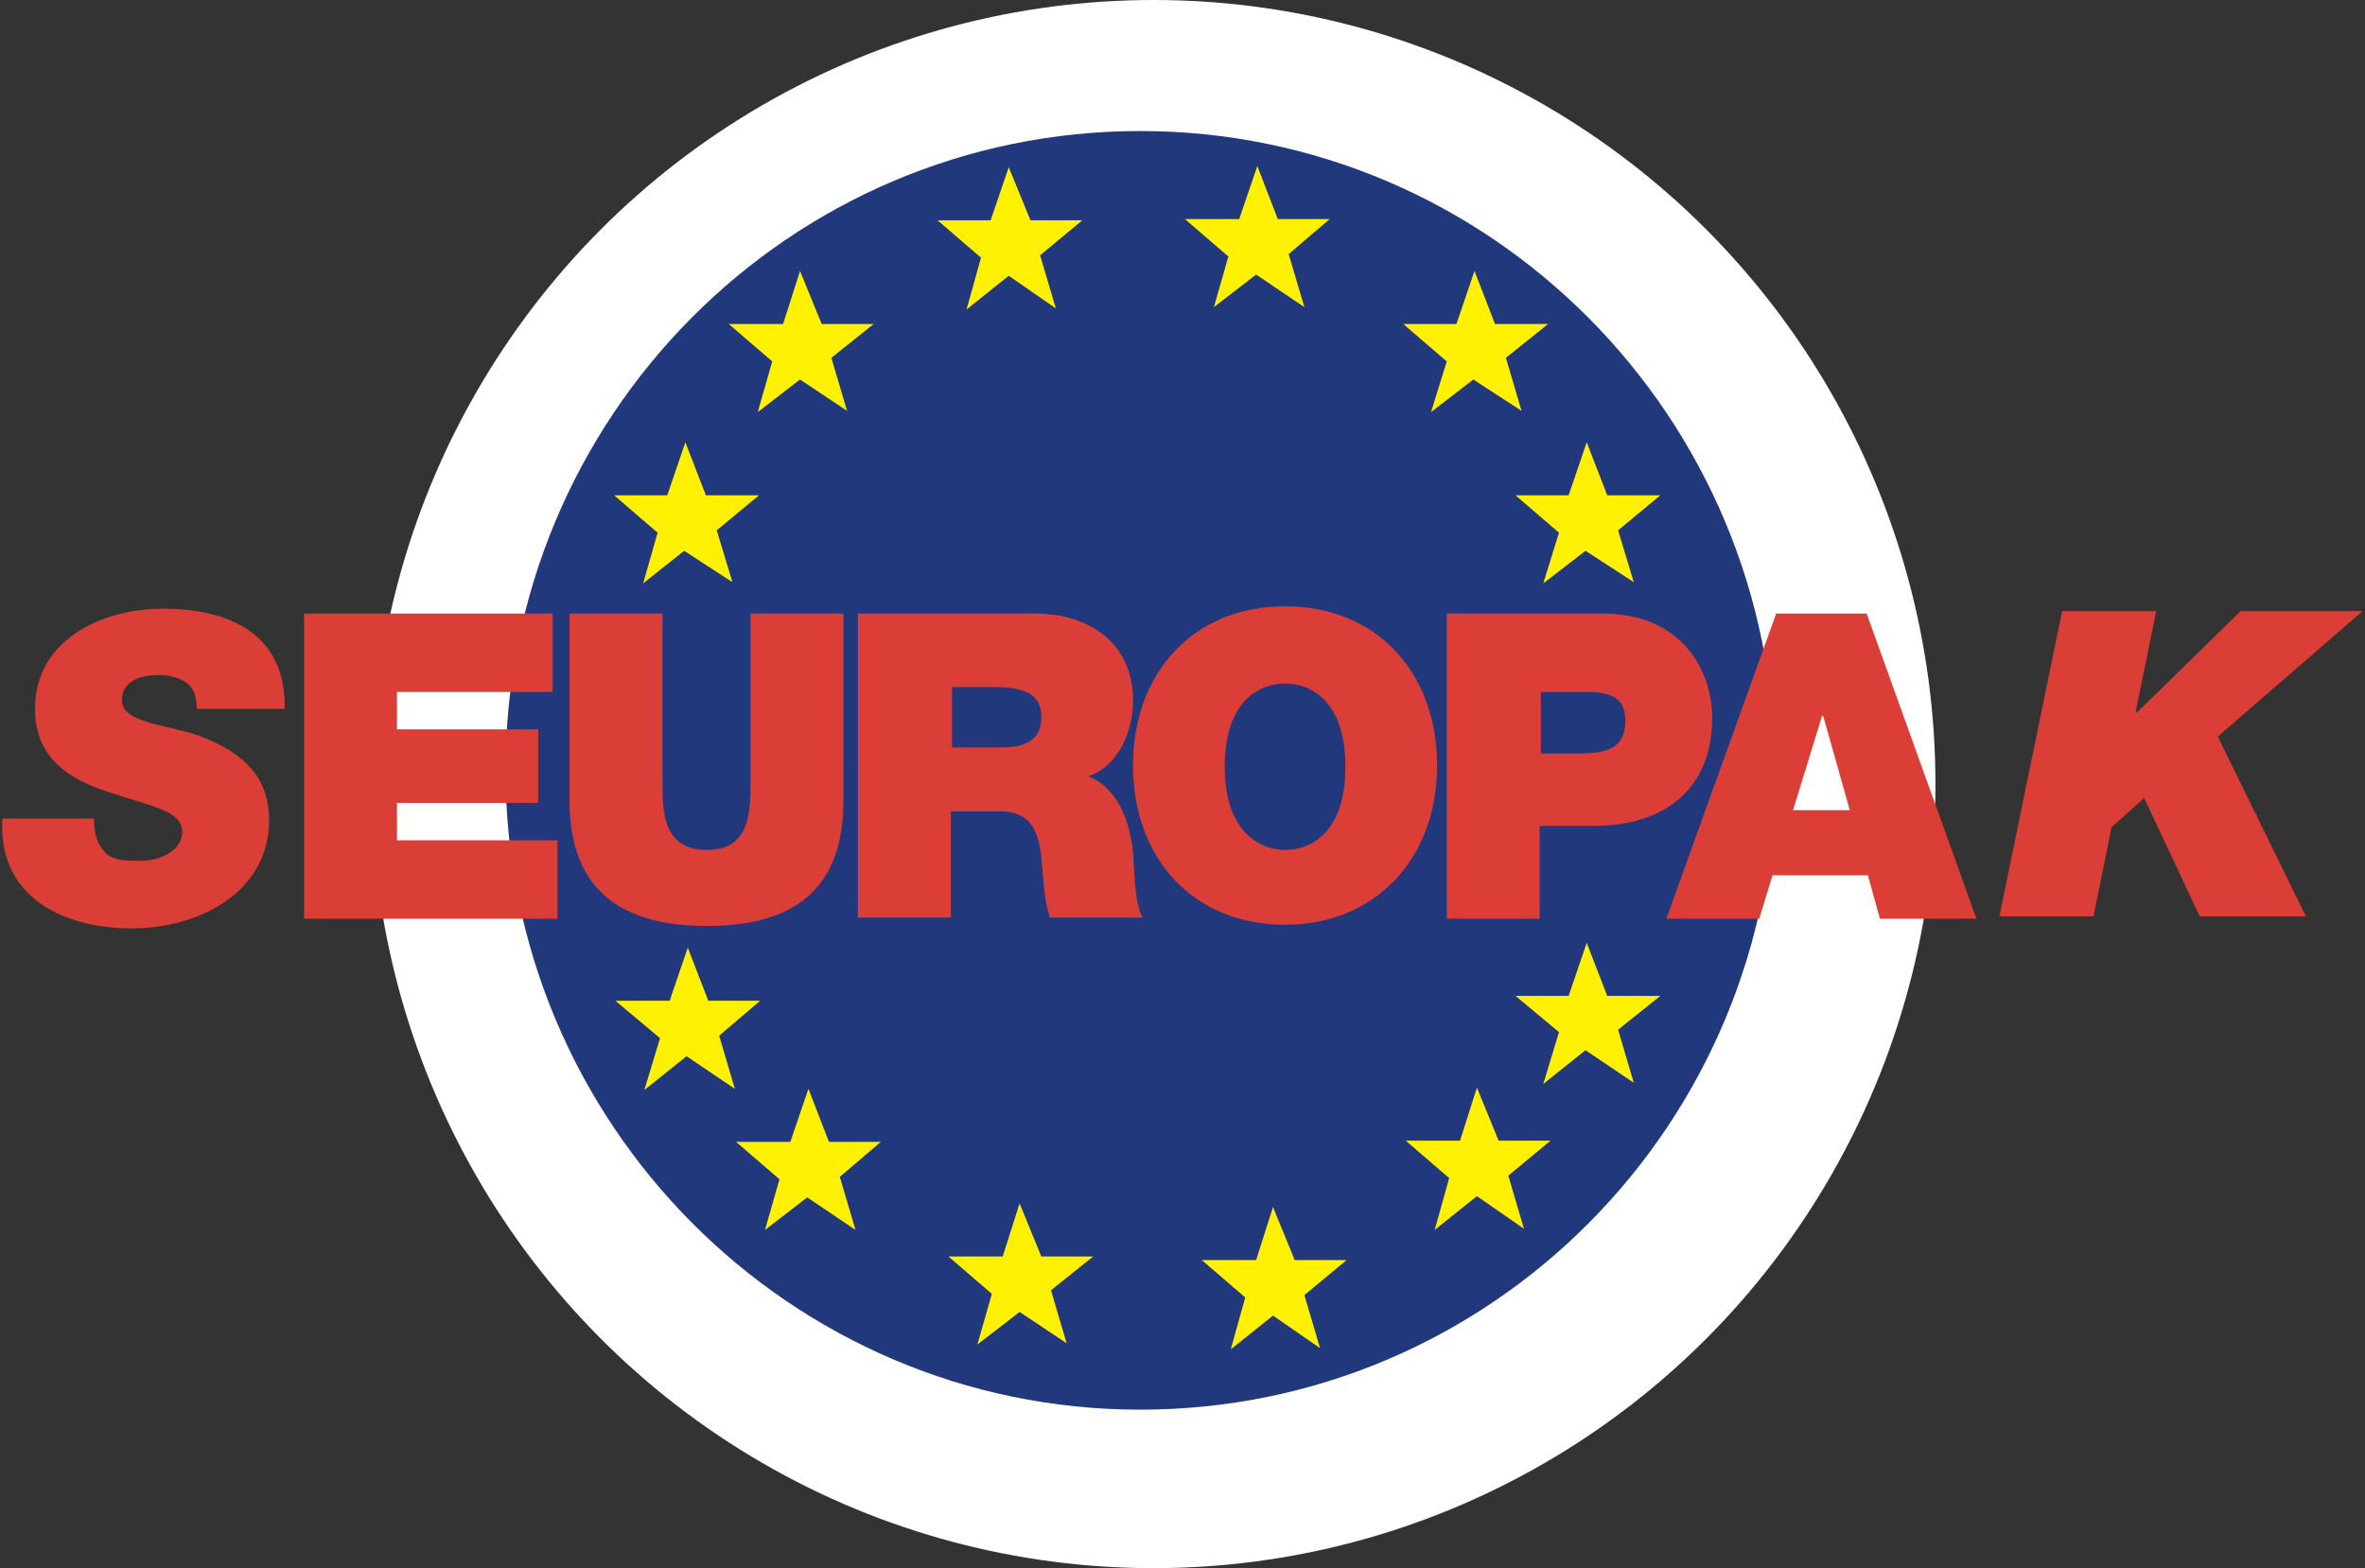
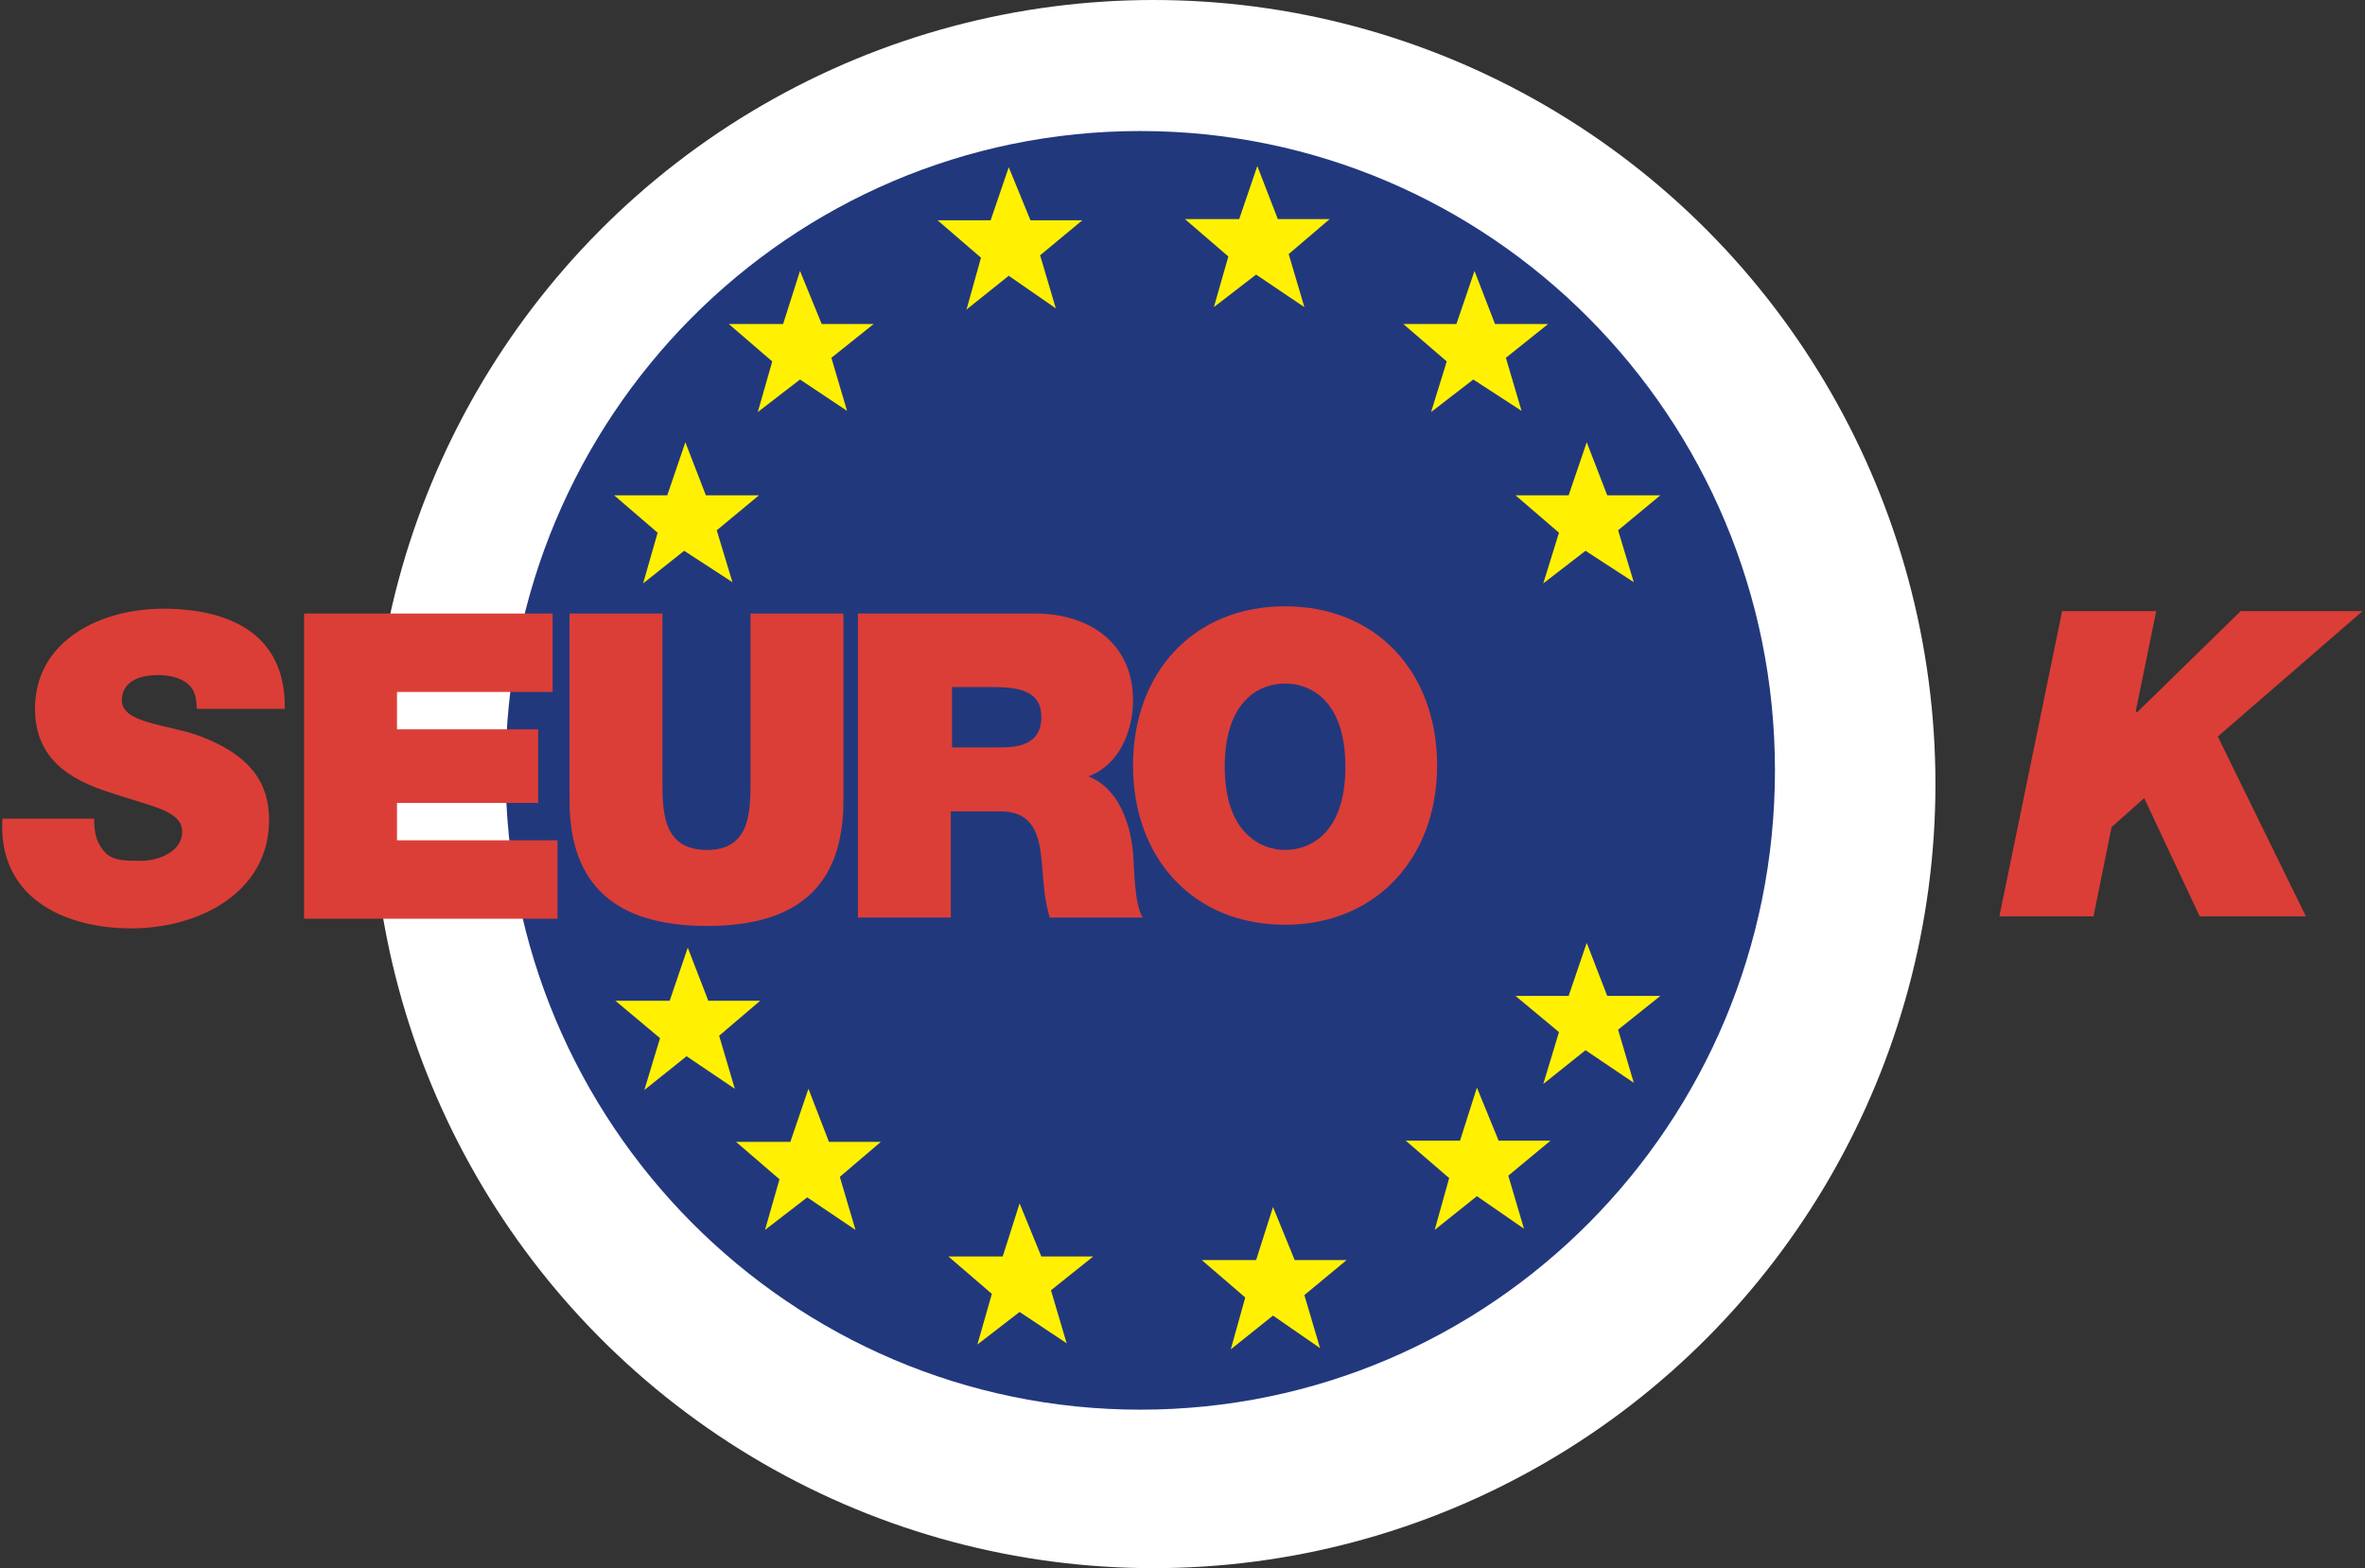
<svg xmlns="http://www.w3.org/2000/svg" version="1.1" id="Layer_1" x="0px" y="0px" viewBox="0 0 196 130" style="enable-background:new 0 0 196 130;" xml:space="preserve">
  <rect x="0" y="0" width="196" height="130" fill="#333333" stroke="none" />
  <style type="text/css">
	.st0{fill:#FFFFFF;}
	.st1{fill-rule:evenodd;clip-rule:evenodd;fill:#22387D;}
	.st2{fill-rule:evenodd;clip-rule:evenodd;fill:#FFF101;}
	.st3{fill-rule:evenodd;clip-rule:evenodd;fill:#DB3E37;}
</style>
  <title>Seuropak_logo</title>
  <desc>Created with Sketch.</desc>
  <g id="Symbols">
    <g id="Header" transform="translate(-57, -28)">
      <g id="Seuropak_logo" transform="translate(57, 28)">
        <ellipse id="Oval" class="st0" cx="95.6" cy="65" rx="64.8" ry="65" />
        <g id="LOGO-Seuropak_Quadri" transform="translate(0, 10.562)">
          <path id="Fill-1" class="st1" d="M94.5,106.3c29.1,0,52.6-23.7,52.6-53s-23.6-53-52.6-53c-29.1,0-52.6,23.7-52.6,53      S65.5,106.3,94.5,106.3" />
          <polygon id="Fill-3" class="st2" points="51,72.4 55.5,72.4 57,68 58.7,72.4 63,72.4 59.6,75.3 60.9,79.7 56.9,77 53.4,79.8       54.7,75.5     " />
          <polygon id="Fill-5" class="st2" points="61,84.1 65.5,84.1 67,79.7 68.7,84.1 73,84.1 69.6,87 70.9,91.4 66.9,88.7 63.4,91.4       64.6,87.2     " />
          <polygon id="Fill-7" class="st2" points="78.6,93.6 83.1,93.6 84.5,89.2 86.3,93.6 90.6,93.6 87.1,96.4 88.4,100.8 84.5,98.2       81,100.9 82.2,96.7     " />
          <polygon id="Fill-9" class="st2" points="116.5,84 121,84 122.4,79.6 124.2,84 128.5,84 125,86.9 126.3,91.3 122.4,88.6       118.9,91.4 120.1,87.1     " />
          <polygon id="Fill-11" class="st2" points="99.6,93.9 104.1,93.9 105.5,89.5 107.3,93.9 111.6,93.9 108.1,96.8 109.4,101.2       105.5,98.5 102,101.3 103.2,97     " />
          <polygon id="Fill-13" class="st2" points="125.6,72 130,72 131.5,67.6 133.2,72 137.6,72 134.1,74.8 135.4,79.2 131.4,76.5       127.9,79.3 129.2,75     " />
          <polygon id="Fill-15" class="st2" points="125.6,30.5 130,30.5 131.5,26.1 133.2,30.5 137.6,30.5 134.1,33.4 135.4,37.7       131.4,35.1 127.9,37.8 129.2,33.6     " />
          <polygon id="Fill-17" class="st2" points="116.3,16.3 120.7,16.3 122.2,11.9 123.9,16.3 128.3,16.3 124.8,19.1 126.1,23.5       122.1,20.9 118.6,23.6 119.9,19.4     " />
          <polygon id="Fill-19" class="st2" points="98.2,7.6 102.7,7.6 104.2,3.2 105.9,7.6 110.2,7.6 106.8,10.5 108.1,14.9 104.1,12.2       100.6,14.9 101.8,10.7     " />
          <polygon id="Fill-21" class="st2" points="77.7,7.7 82.1,7.7 83.6,3.3 85.4,7.7 89.7,7.7 86.2,10.6 87.5,15 83.6,12.3       80.1,15.1 81.3,10.8     " />
          <polygon id="Fill-23" class="st2" points="50.9,30.5 55.3,30.5 56.8,26.1 58.5,30.5 62.9,30.5 59.4,33.4 60.7,37.7 56.7,35.1       53.3,37.8 54.5,33.6     " />
          <polygon id="Fill-25" class="st2" points="60.4,16.3 64.9,16.3 66.3,11.9 68.1,16.3 72.4,16.3 68.9,19.1 70.2,23.5 66.3,20.9       62.8,23.6 64,19.4     " />
          <polygon id="Fill-27" class="st3" points="25.2,40.3 45.8,40.3 45.8,46.8 32.9,46.8 32.9,49.9 44.6,49.9 44.6,56 32.9,56       32.9,59.1 46.2,59.1 46.2,65.6 25.2,65.6     " />
          <path id="Fill-29" class="st3" d="M69.9,55.8c0,7-3.7,10.4-11.3,10.4s-11.4-3.4-11.4-10.4V40.3h7.7v13.8c0,2.6,0,5.8,3.7,5.8      c3.6,0,3.6-3.2,3.6-5.8V40.3h7.7V55.8z" />
          <path id="Fill-31" class="st3" d="M78.9,51.4h4c1.4,0,3.4-0.2,3.4-2.5c0-1.6-0.9-2.5-3.8-2.5h-3.6V51.4z M71.2,40.3h14.6      c4.4,0,8.1,2.4,8.1,7.2c0,2.6-1.2,5.4-3.7,6.3c2.1,0.8,3.4,3.2,3.7,6.3c0.1,1.2,0.1,4.3,0.8,5.4h-7.7c-0.4-1.3-0.5-2.6-0.6-3.9      c-0.2-2.4-0.4-4.9-3.5-4.9h-4.1v8.8h-7.7V40.3z" />
          <path id="Fill-33" class="st3" d="M106.5,59.9c2,0,5-1.3,5-6.9s-3-6.9-5-6.9s-5,1.3-5,6.9S104.6,59.9,106.5,59.9 M106.5,39.7      c7.6,0,12.6,5.5,12.6,13.2c0,7.7-5.1,13.2-12.6,13.2c-7.6,0-12.6-5.5-12.6-13.2C93.9,45.2,98.9,39.7,106.5,39.7" />
-           <path id="Fill-35" class="st3" d="M127.6,51.9h3c2,0,4.1-0.1,4.1-2.7c0-2.3-1.7-2.4-3.6-2.4h-3.4V51.9z M119.9,40.3h12.9      c6.8,0,9.1,5,9.1,8.6c0,6.1-4.1,9-9.8,9h-4.5v7.7h-7.7V40.3z" />
-           <path id="Fill-37" class="st3" d="M153.3,56.6l-2.2-7.8H151l-2.4,7.8H153.3z M147.2,40.3h7.5l9.1,25.3h-8l-1-3.6h-7.9l-1.1,3.6      h-7.7L147.2,40.3z" />
          <path id="Fill-39" class="st3" d="M16.3,48.1c0-1-0.3-1.7-0.9-2.1c-0.6-0.4-1.4-0.6-2.3-0.6c-1.3,0-3,0.4-3,2.1      c0,1.9,3.8,2,6.3,2.9c4.4,1.6,5.9,4,5.9,7c0,6.1-5.9,9-11.4,9c-5.8,0-11.1-2.7-10.7-9.1h7.6c0,1.4,0.3,2.2,1,2.9      c0.7,0.6,1.6,0.6,2.9,0.6c1.5,0,3.4-0.8,3.4-2.4c0-1.8-2.6-2.1-6.1-3.3c-3.1-1-6.1-2.7-6.1-6.9c0-5.7,5.5-8.3,10.6-8.3      c5.4,0,10.2,2,10.1,8.3H16.3z" />
          <polygon id="Fill-41" class="st3" points="170.9,40.1 178.7,40.1 177,48.4 177.1,48.5 185.7,40.1 195.8,40.1 183.8,50.5       191.1,65.4 182.3,65.4 177.7,55.6 175,58 173.5,65.4 165.7,65.4     " />
        </g>
      </g>
    </g>
  </g>
</svg>